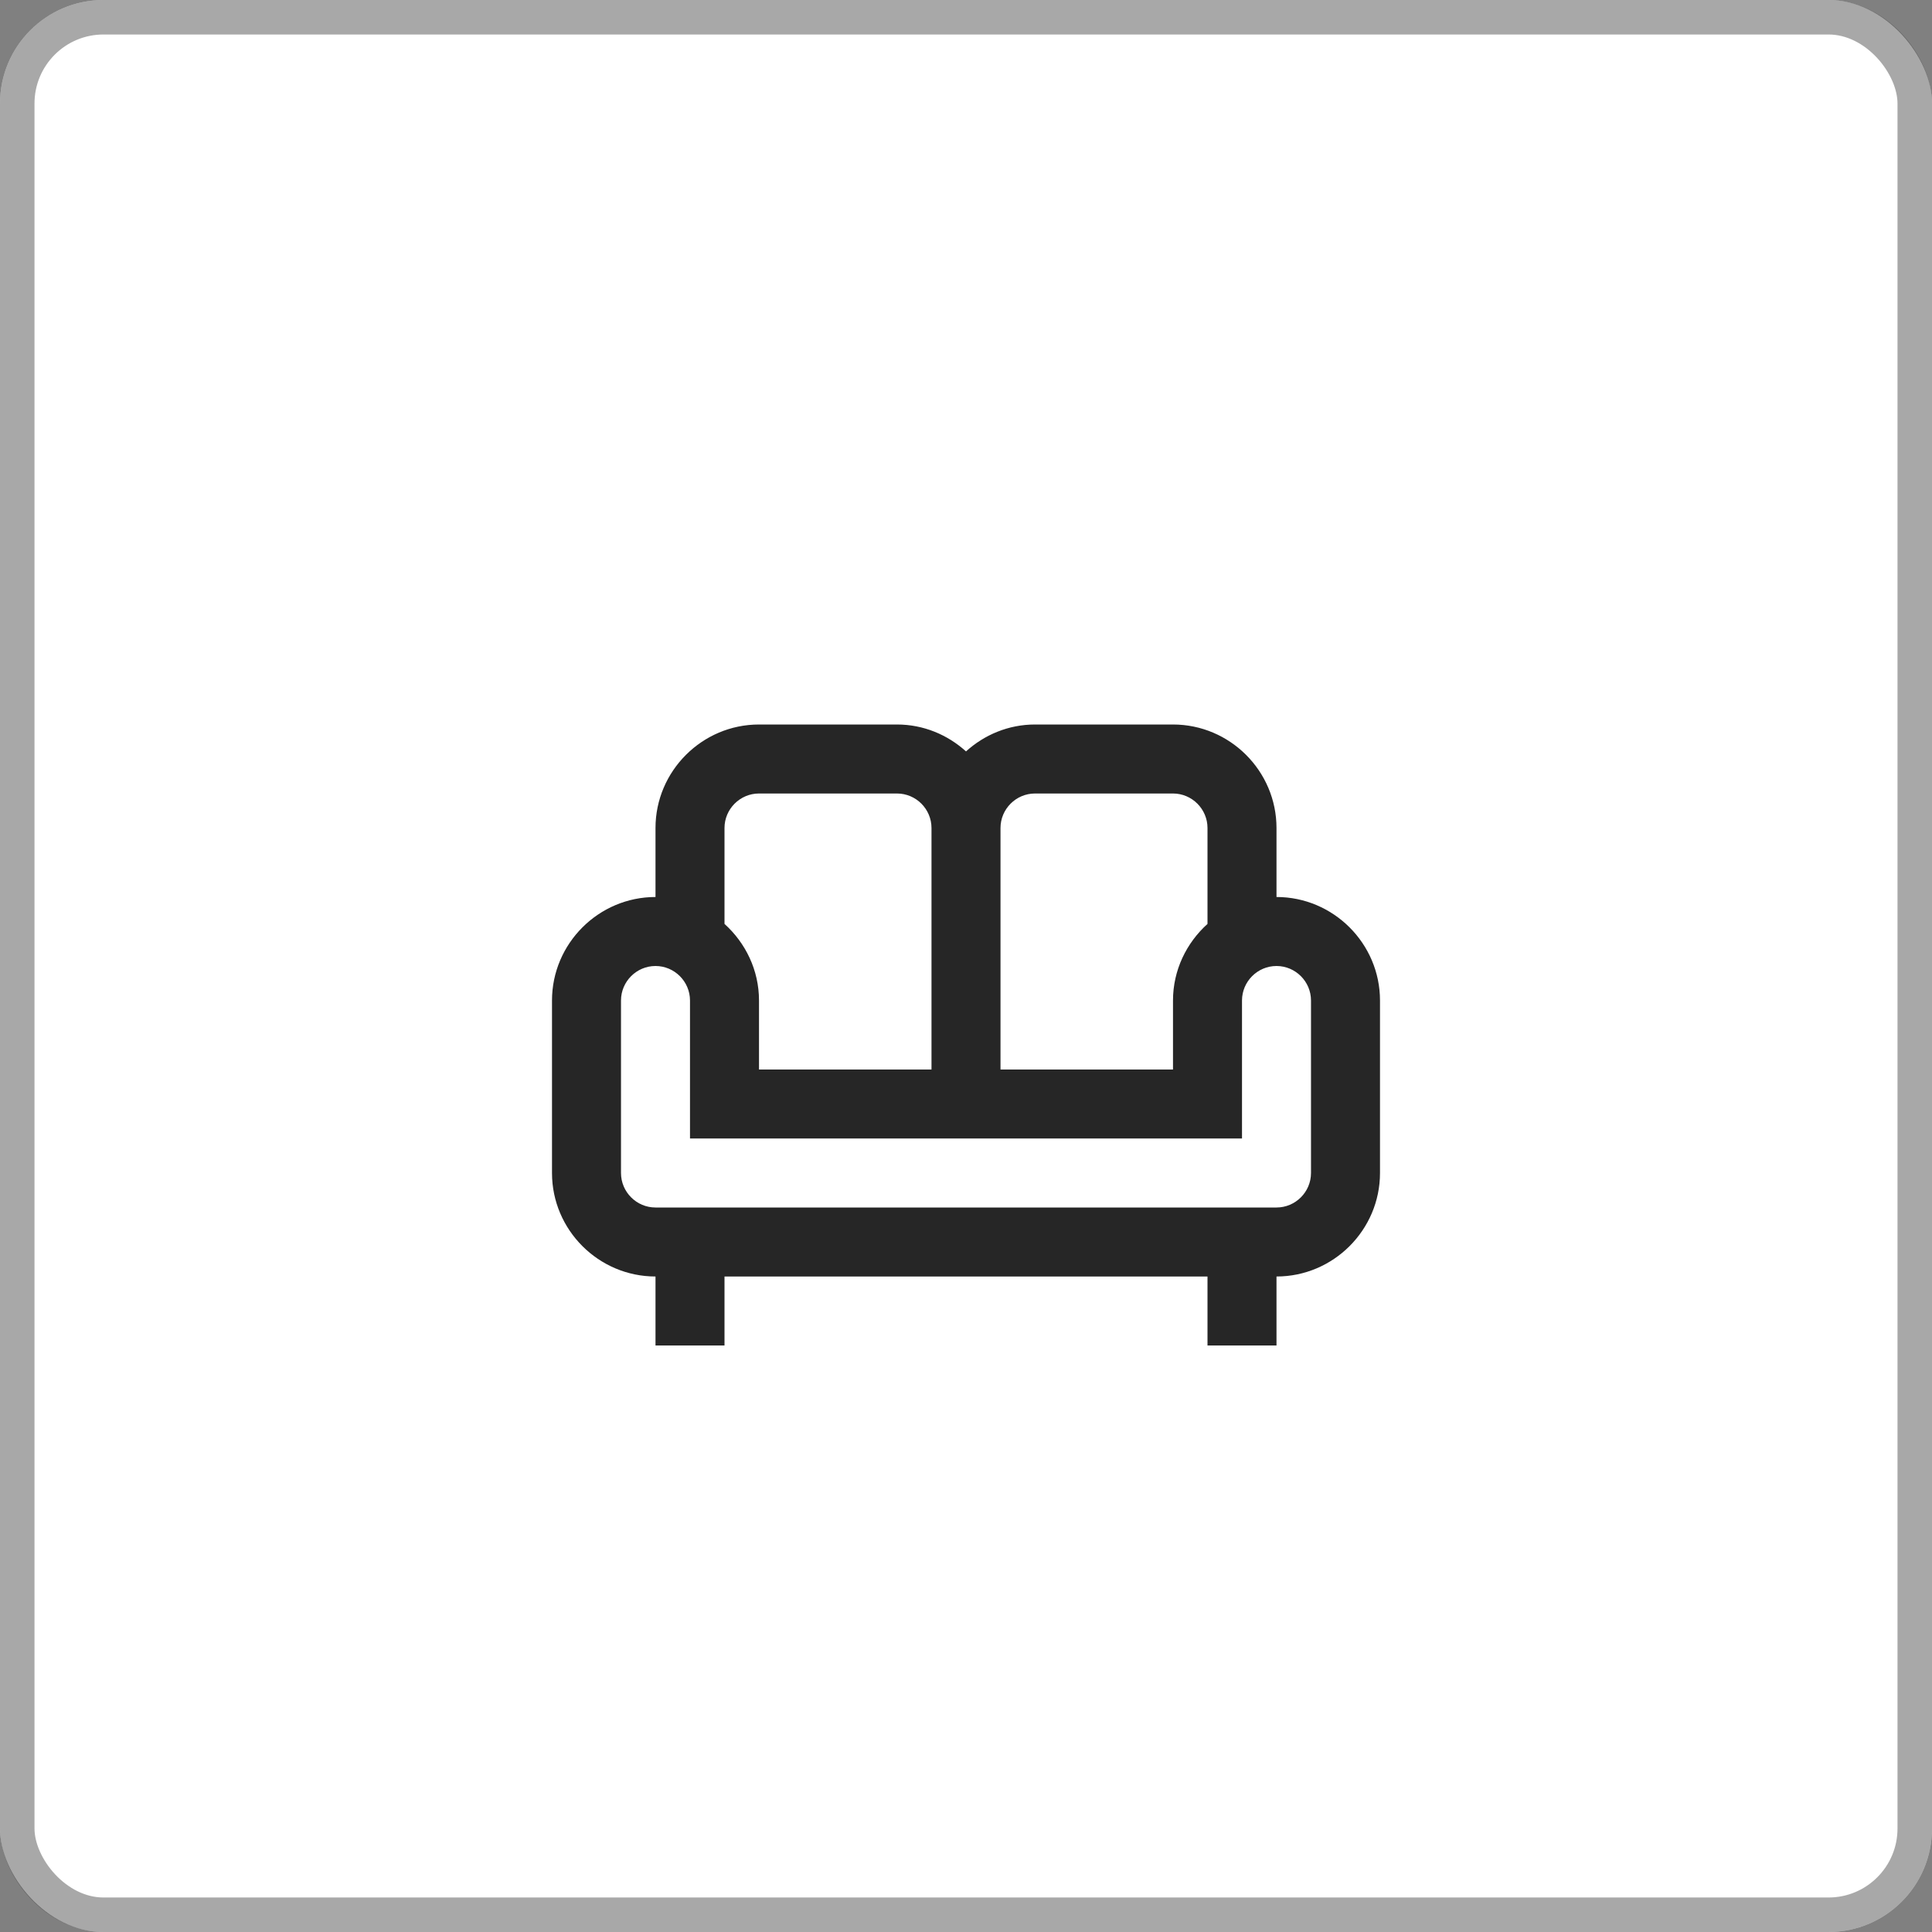
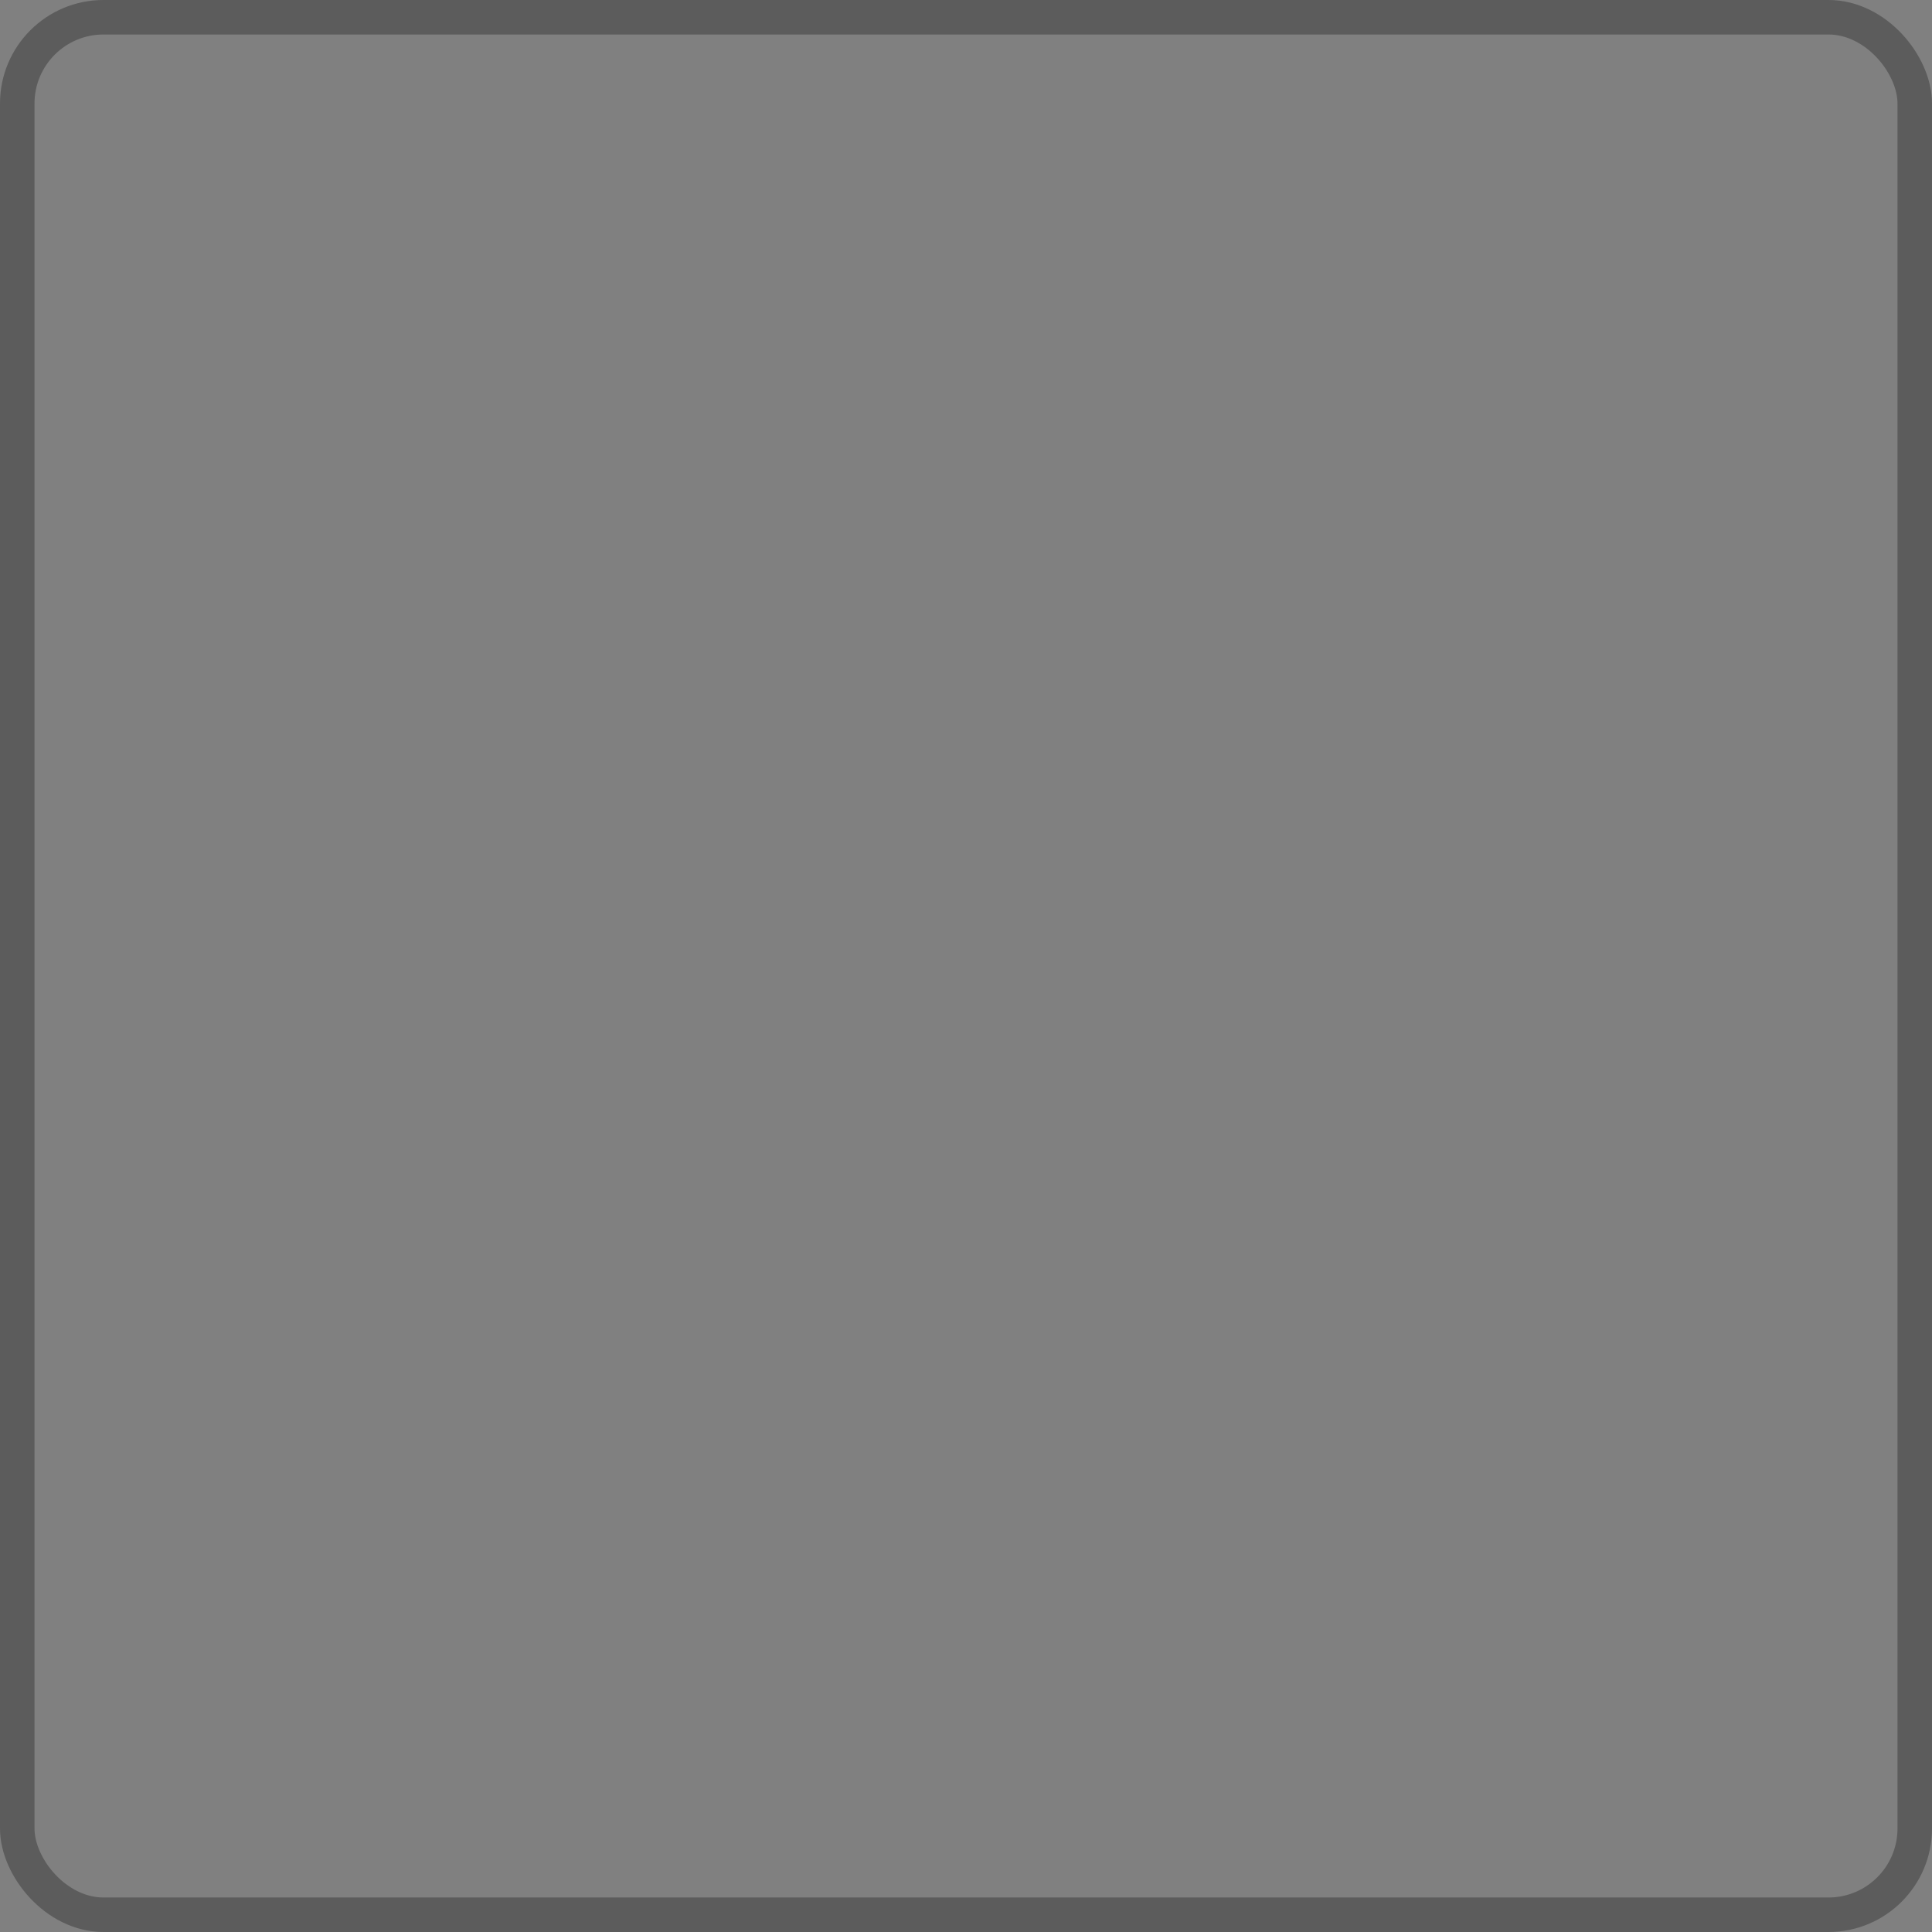
<svg xmlns="http://www.w3.org/2000/svg" width="56" height="56" viewBox="0 0 56 56" fill="none">
  <rect x="0" y="0" width="56" height="56" fill="#808080" stroke="none" />
-   <rect width="56" height="56" rx="3" fill="white" />
  <rect x="0.5" y="0.5" width="55" height="55" rx="2.5" stroke="#262626" stroke-opacity="0.4" />
-   <path d="M37 26V24C37 22.35 35.65 21 34 21H30C29.23 21 28.53 21.3 28 21.78C27.47 21.3 26.77 21 26 21H22C20.35 21 19 22.35 19 24V26C17.35 26 16 27.35 16 29V34C16 35.65 17.35 37 19 37V39H21V37H35V39H37V37C38.65 37 40 35.65 40 34V29C40 27.35 38.65 26 37 26ZM30 23H34C34.55 23 35 23.45 35 24V26.78C34.39 27.33 34 28.12 34 29V31H29V24C29 23.45 29.45 23 30 23ZM21 24C21 23.45 21.45 23 22 23H26C26.55 23 27 23.45 27 24V31H22V29C22 28.12 21.61 27.33 21 26.78V24ZM38 34C38 34.55 37.55 35 37 35H19C18.45 35 18 34.55 18 34V29C18 28.45 18.45 28 19 28C19.55 28 20 28.45 20 29V33H36V29C36 28.45 36.45 28 37 28C37.55 28 38 28.45 38 29V34Z" fill="#262626" />
</svg>